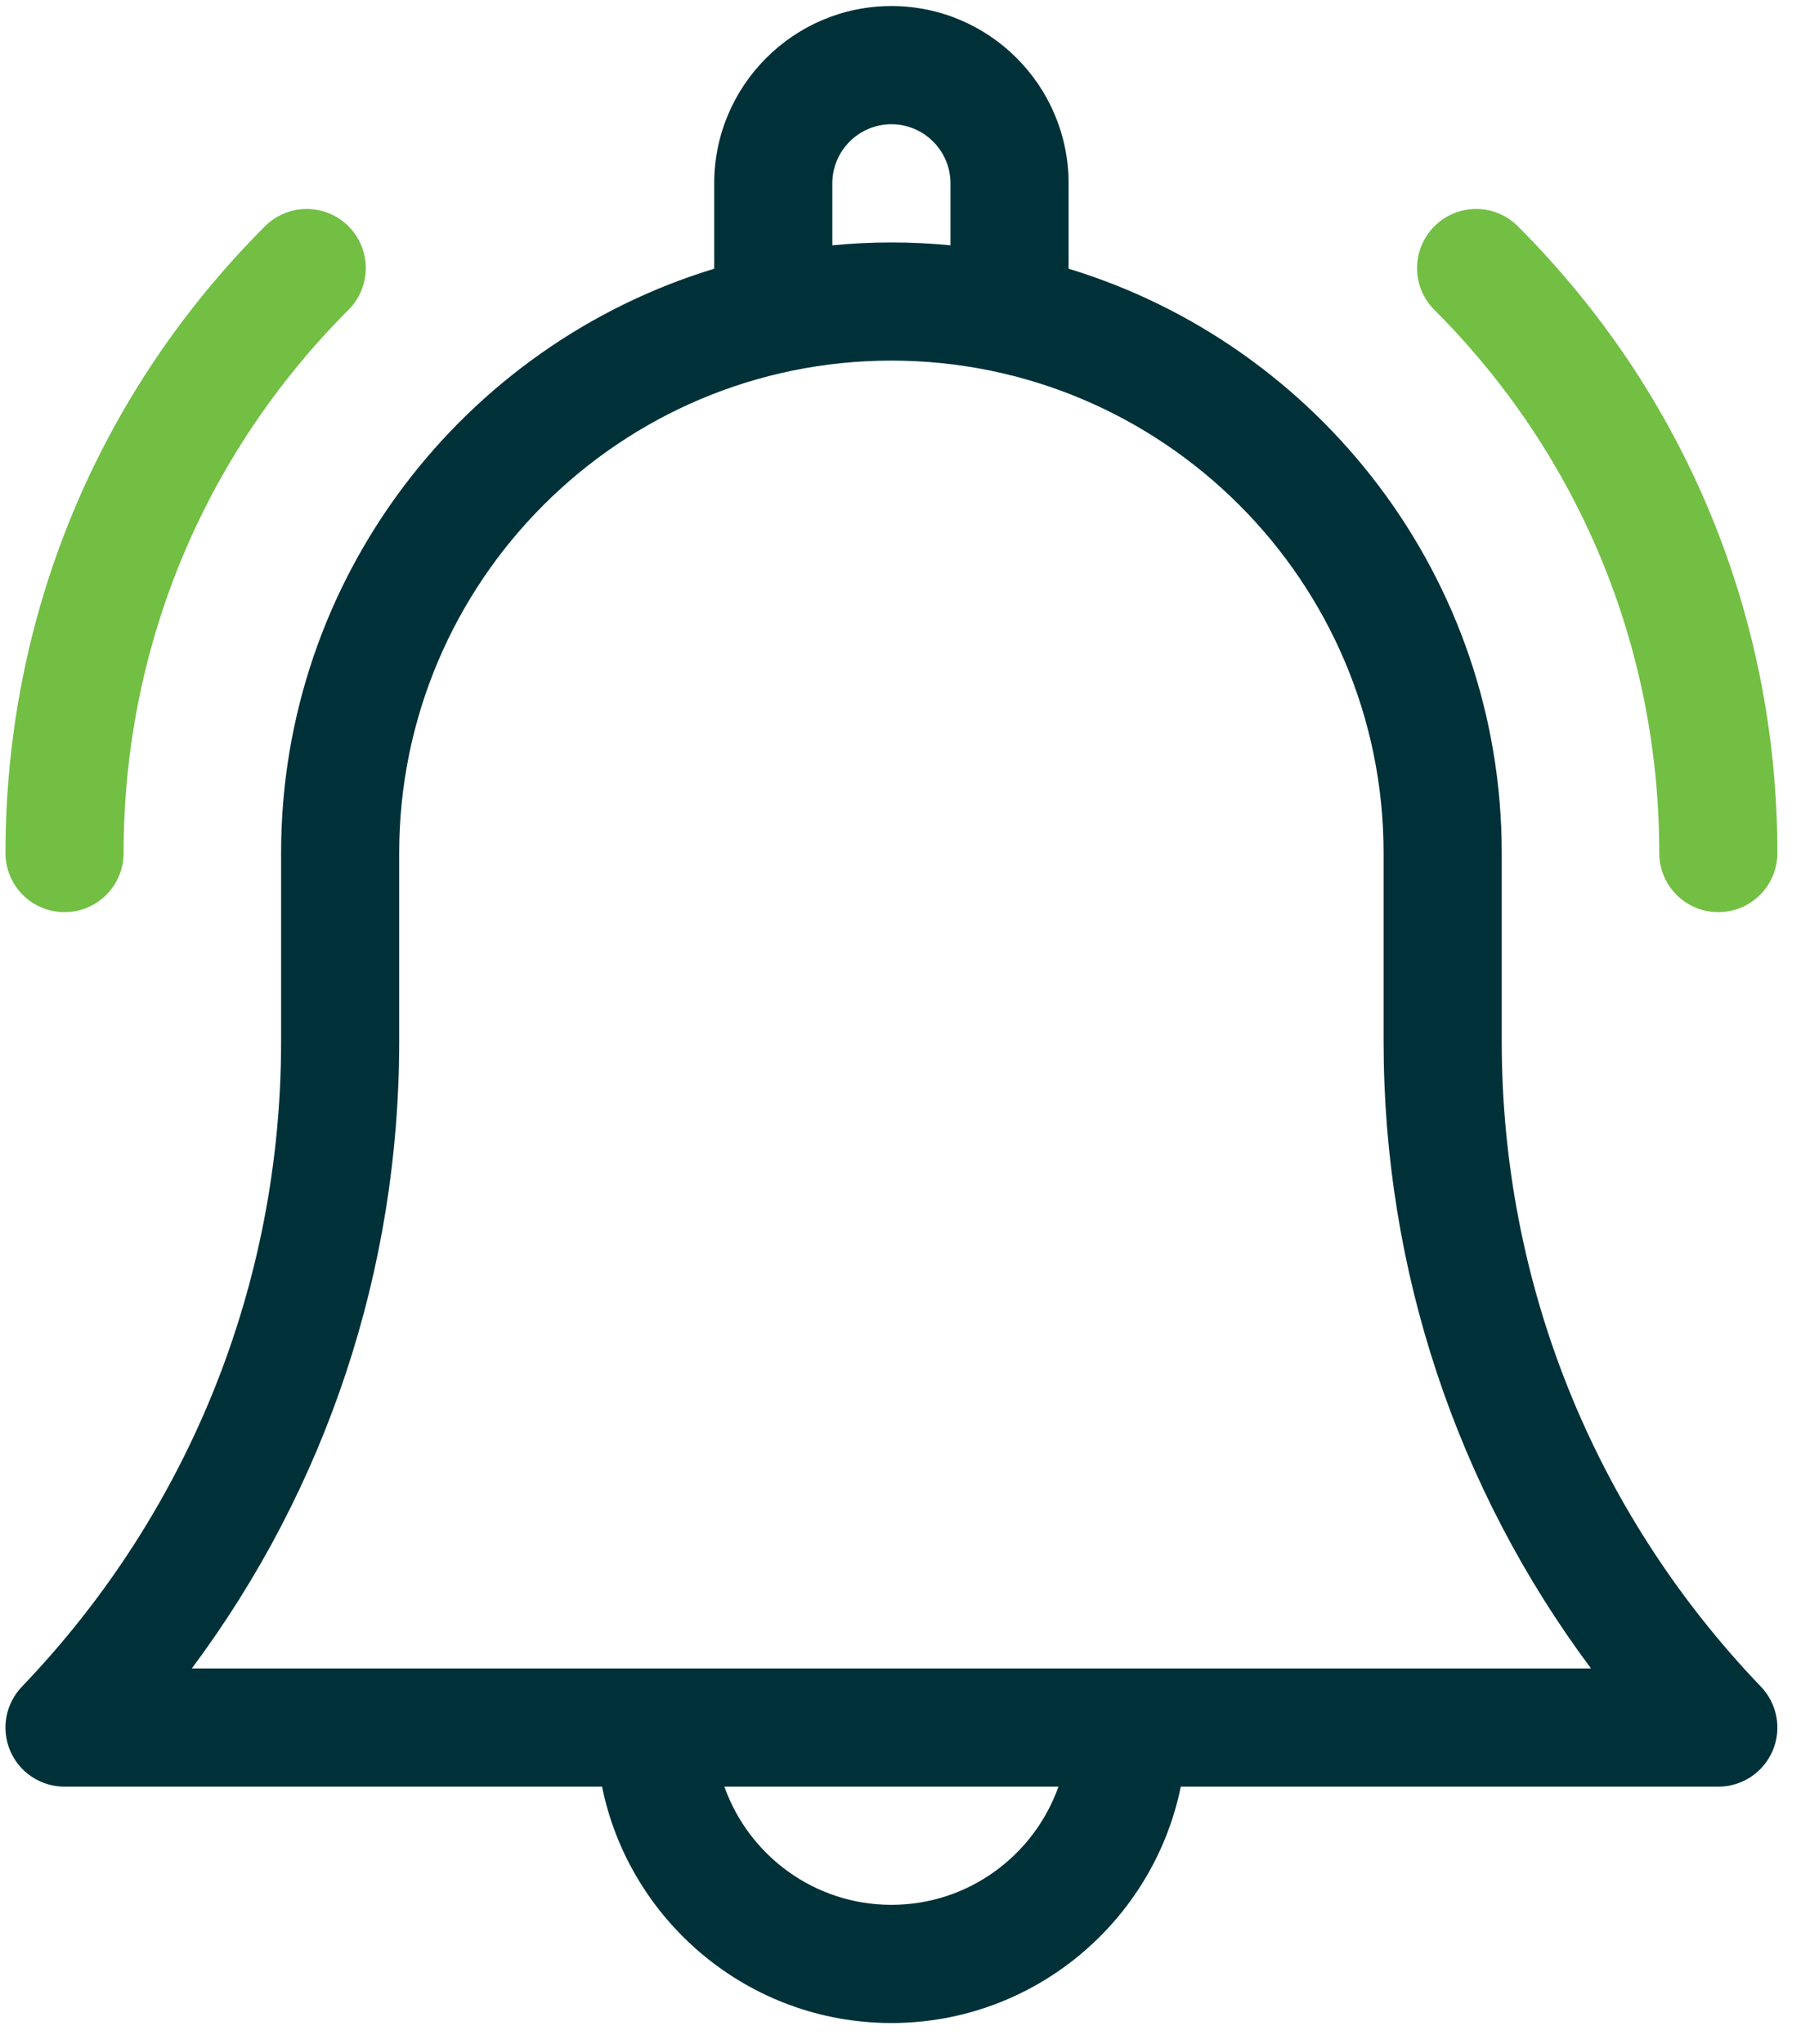
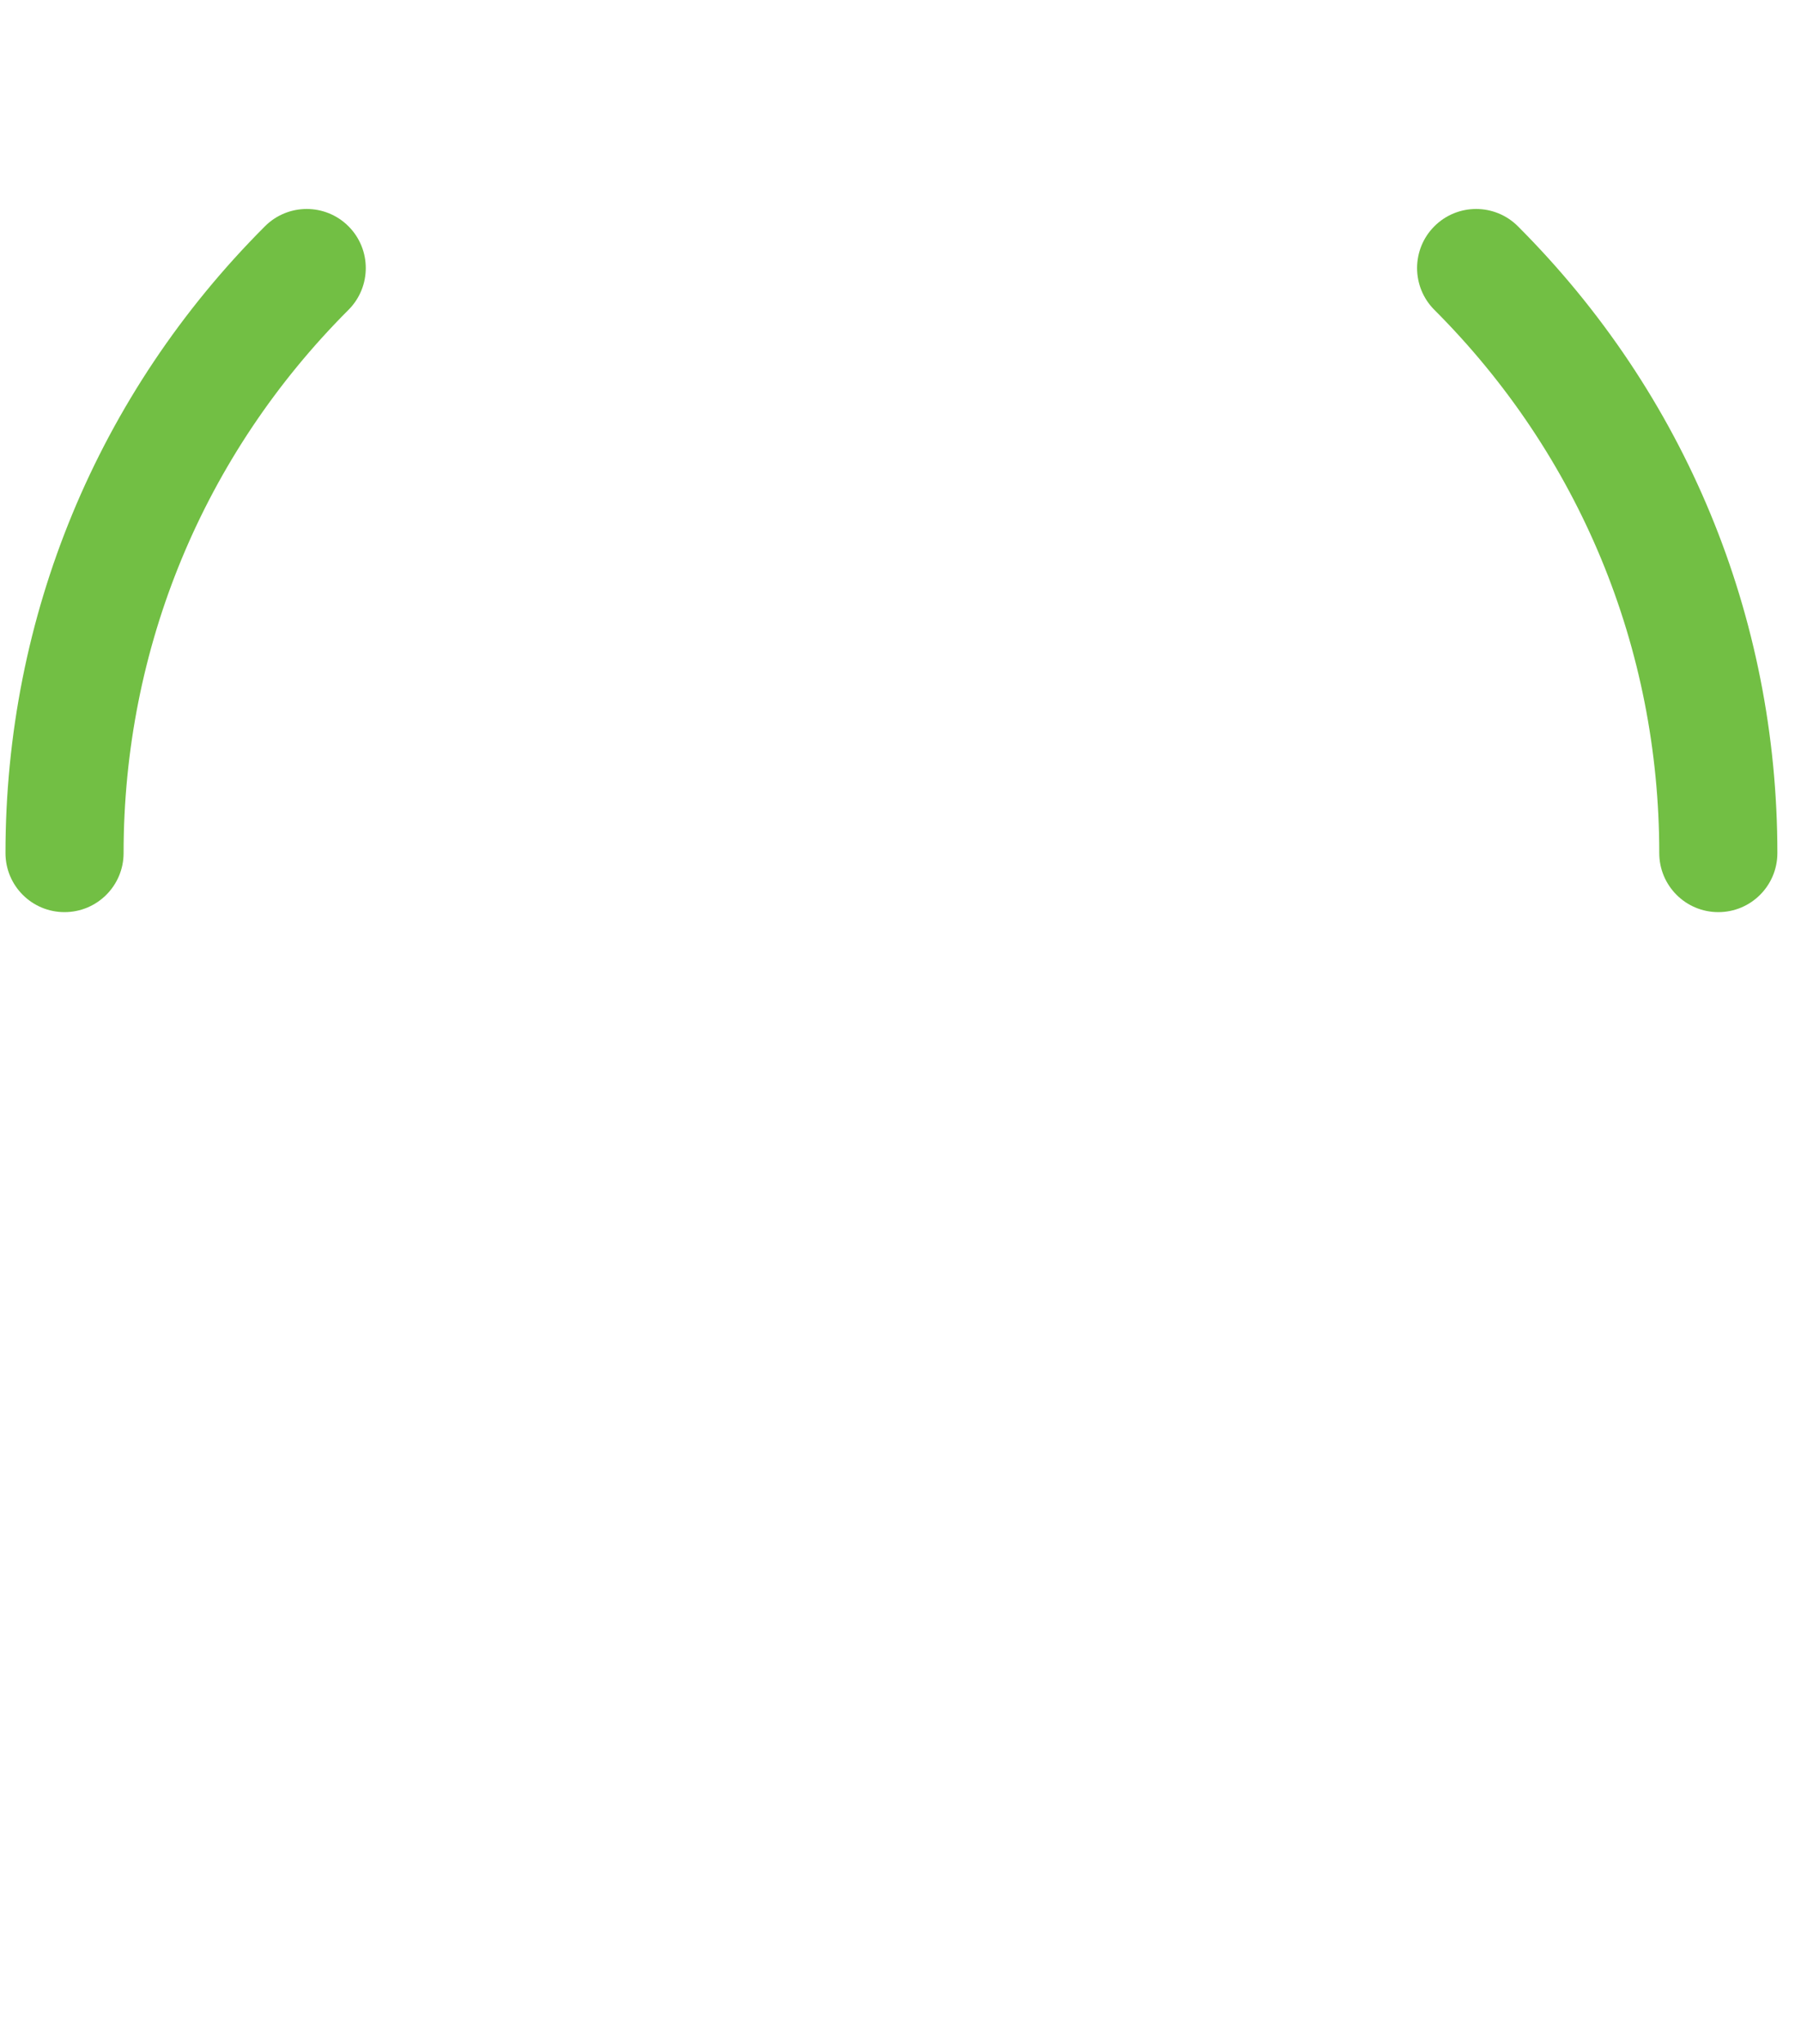
<svg xmlns="http://www.w3.org/2000/svg" width="67" height="76" viewBox="0 0 67 76" fill="none">
-   <path d="M55.867 38.731V31.72C55.867 21.492 49.068 12.823 39.753 9.992V6.817C39.753 3.182 36.796 0.225 33.162 0.225C29.527 0.225 26.57 3.183 26.57 6.817V9.992C17.255 12.822 10.457 21.491 10.457 31.72V38.731C10.457 47.715 7.032 56.233 0.814 62.719C0.204 63.355 0.034 64.292 0.379 65.101C0.724 65.911 1.52 66.436 2.4 66.436H22.397C23.417 71.445 27.856 75.225 33.162 75.225C38.467 75.225 42.906 71.445 43.927 66.436H63.923C64.804 66.436 65.598 65.911 65.945 65.101C66.29 64.291 66.118 63.354 65.51 62.719C59.291 56.233 55.867 47.715 55.867 38.731ZM30.964 6.817C30.964 5.606 31.95 4.62 33.162 4.62C34.373 4.62 35.359 5.606 35.359 6.817V9.122C34.636 9.052 33.904 9.015 33.162 9.015C32.42 9.015 31.688 9.052 30.964 9.122V6.817ZM33.162 70.83C30.297 70.83 27.855 68.993 26.948 66.436H39.376C38.469 68.993 36.027 70.83 33.162 70.83ZM7.135 62.041C12.14 55.333 14.851 47.216 14.851 38.731V31.72C14.851 21.623 23.065 13.409 33.162 13.409C43.258 13.409 51.472 21.623 51.472 31.72V38.731C51.472 47.217 54.184 55.334 59.188 62.041H7.135Z" fill="#003139" />
  <path d="M61.727 31.72C61.727 32.934 62.71 33.917 63.924 33.917C65.138 33.917 66.121 32.934 66.121 31.72C66.121 22.917 62.693 14.639 56.468 8.414C55.61 7.556 54.218 7.556 53.361 8.414C52.503 9.272 52.503 10.664 53.361 11.522C58.755 16.916 61.727 24.09 61.727 31.72Z" fill="#72BF44" />
  <path d="M2.4 33.917C3.614 33.917 4.598 32.934 4.598 31.72C4.598 24.09 7.569 16.917 12.964 11.522C13.822 10.663 13.822 9.272 12.964 8.414C12.106 7.556 10.715 7.556 9.857 8.414C3.632 14.639 0.204 22.917 0.204 31.72C0.203 32.934 1.186 33.917 2.4 33.917Z" fill="#72BF44" />
</svg>